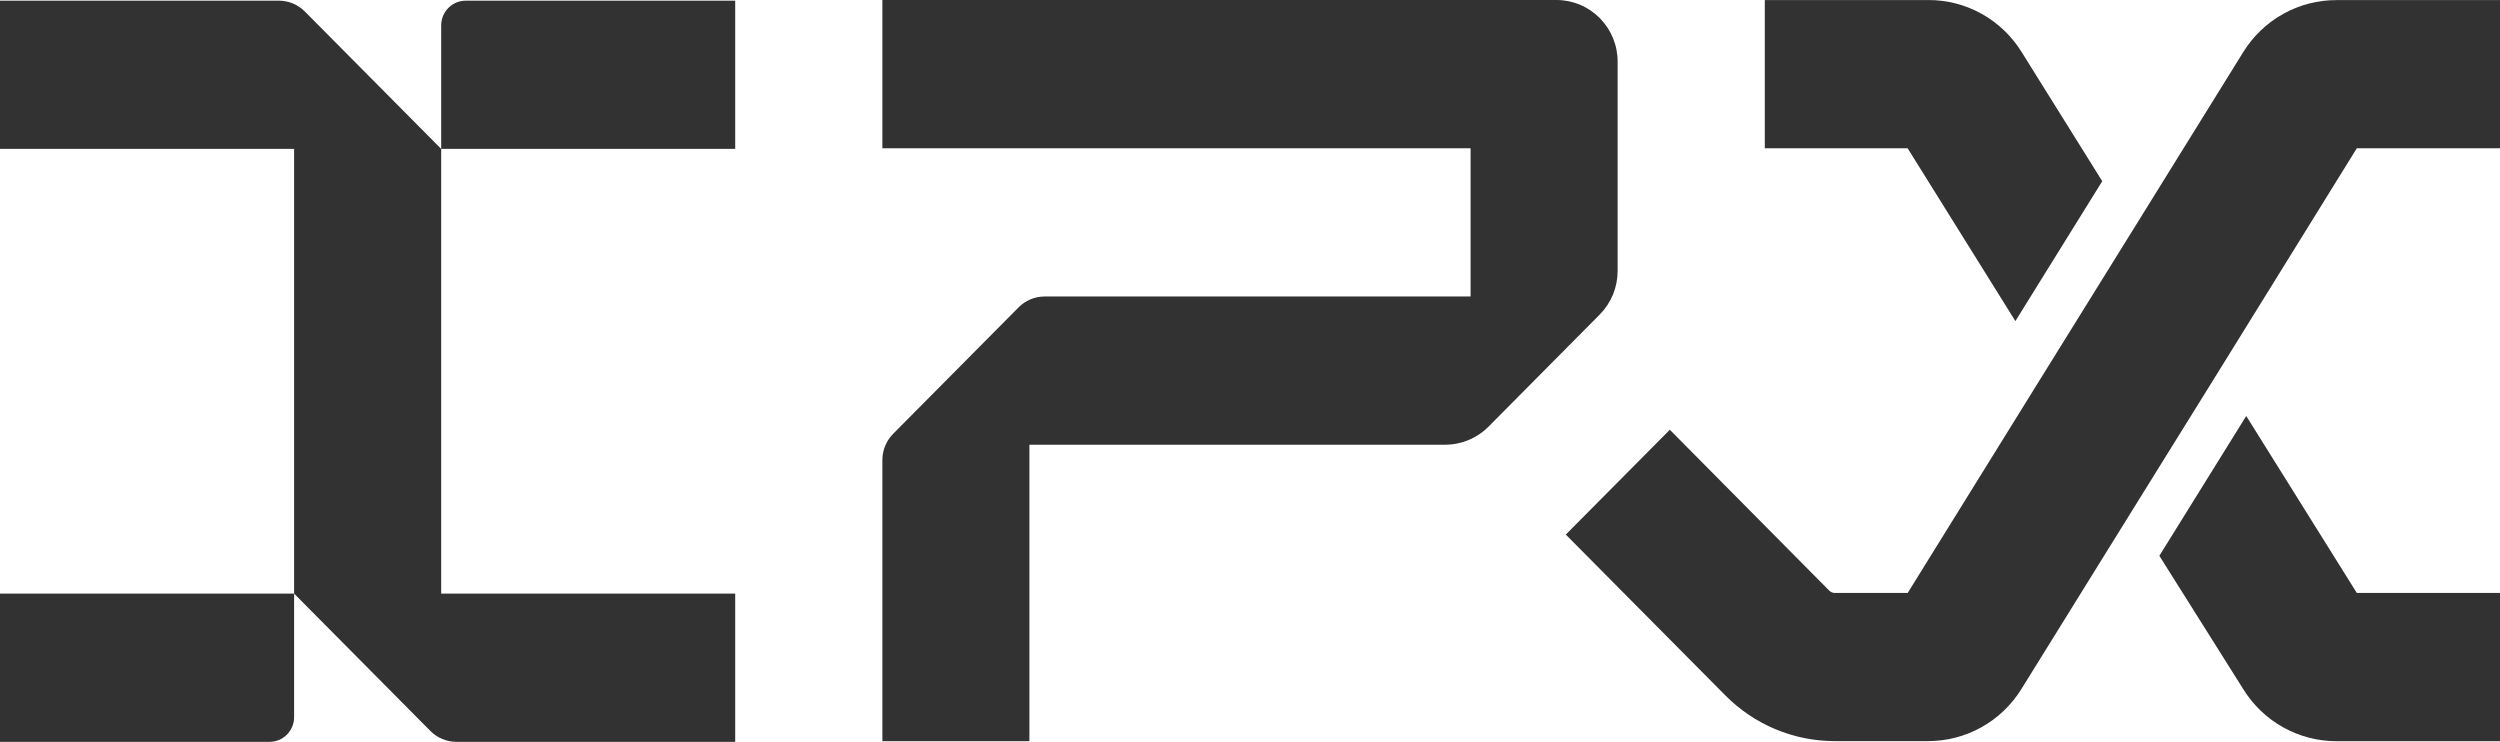
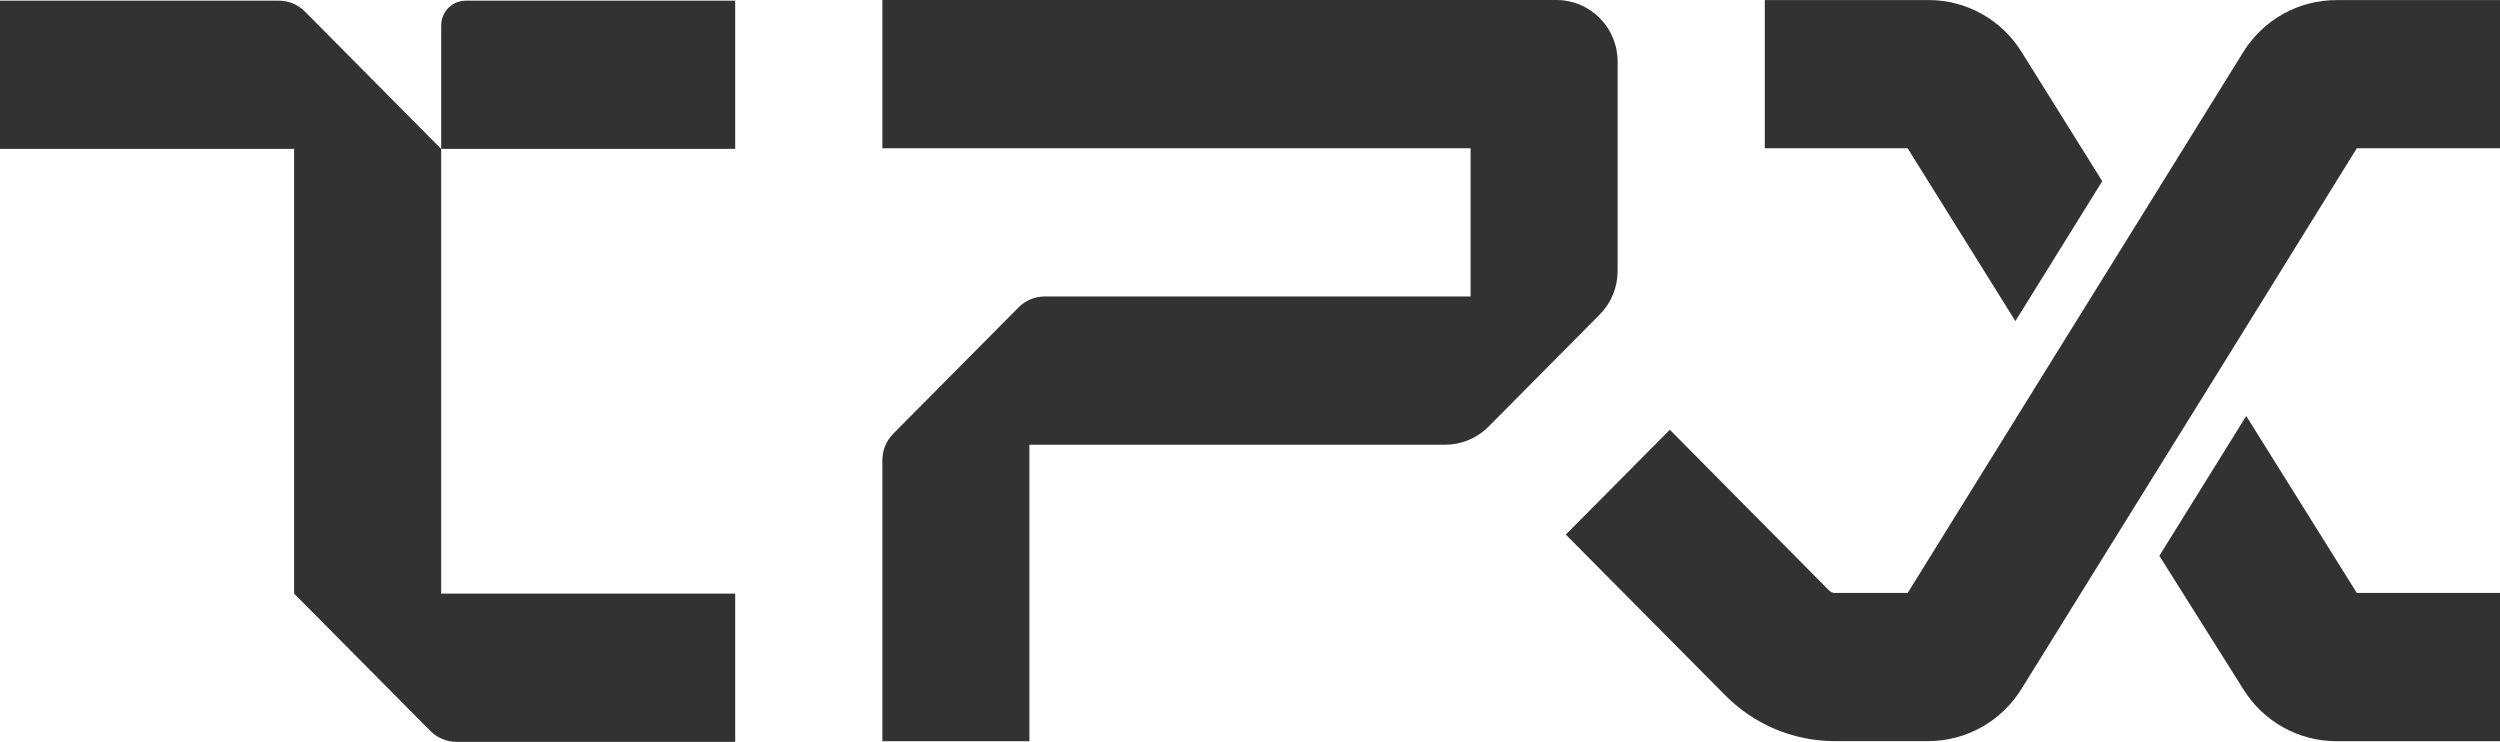
<svg xmlns="http://www.w3.org/2000/svg" width="583" height="173" viewBox="0 0 583 173" fill="none">
  <g clip-path="url(#clip0_3631_69908)">
    <path d="M377.232 14.408V63.175C377.234 65.066 376.865 66.938 376.148 68.685C375.431 70.432 374.379 72.019 373.052 73.355L347.129 99.486C344.448 102.187 340.813 103.705 337.022 103.706H240.058V172.841H205.768V107.284C205.769 104.993 206.67 102.795 208.274 101.173L237.537 71.676C239.146 70.057 241.326 69.146 243.599 69.142H342.942V34.579H205.768V3.19527e-05H362.945C364.823 -0.004 366.683 0.366 368.419 1.089C370.154 1.812 371.731 2.873 373.059 4.212C374.386 5.55 375.438 7.14 376.154 8.89C376.87 10.64 377.237 12.515 377.232 14.408V14.408Z" fill="#323232" />
    <path d="M108.602 0.159H171.449V34.723H102.884V5.922C102.884 4.394 103.487 2.928 104.559 1.847C105.631 0.766 107.085 0.159 108.602 0.159V0.159Z" fill="#323232" />
-     <path d="M0 138.429H68.587V167.237C68.587 168.765 67.984 170.231 66.912 171.312C65.84 172.393 64.386 173 62.87 173H0V138.429Z" fill="#323232" />
    <path d="M71.1 2.693L102.884 34.723V138.429H171.449V173H106.433C104.159 172.999 101.979 172.087 100.371 170.467L68.587 138.429V34.723H0V0.159H65.038C66.164 0.158 67.279 0.382 68.32 0.817C69.36 1.251 70.305 1.889 71.1 2.693V2.693Z" fill="#323232" />
    <path d="M490.245 42.256L469.986 74.876L444.858 34.572H411.551V0.008H449.668C454.033 -0.007 458.329 1.104 462.147 3.237C465.966 5.37 469.178 8.453 471.479 12.192L490.245 42.256Z" fill="#323232" />
    <path d="M583 138.277V172.848H544.884C540.515 172.856 536.217 171.736 532.399 169.595C528.58 167.455 525.37 164.364 523.072 160.619L503.563 129.61L523.822 97.005L549.611 138.277H583Z" fill="#323232" />
    <path d="M583 0.008V34.572H549.611L517.489 86.425L497.231 119.037L471.42 160.634C469.116 164.372 465.903 167.454 462.086 169.588C458.268 171.722 453.973 172.836 449.608 172.826H427.848C423.103 172.827 418.405 171.883 414.023 170.047C409.641 168.212 405.662 165.522 402.315 162.132L365.144 124.664L389.402 100.22L426.558 137.711C426.733 137.89 426.942 138.033 427.173 138.13C427.403 138.228 427.651 138.278 427.901 138.278H444.873L477.025 86.425L497.283 53.805L523.087 12.207C525.388 8.468 528.601 5.385 532.419 3.252C536.237 1.119 540.533 0.008 544.899 0.023L583 0.008Z" fill="#323232" />
  </g>
  <defs>
    <clipPath id="clip0_3631_69908">
      <rect width="583" height="173" fill="white" />
    </clipPath>
  </defs>
</svg>